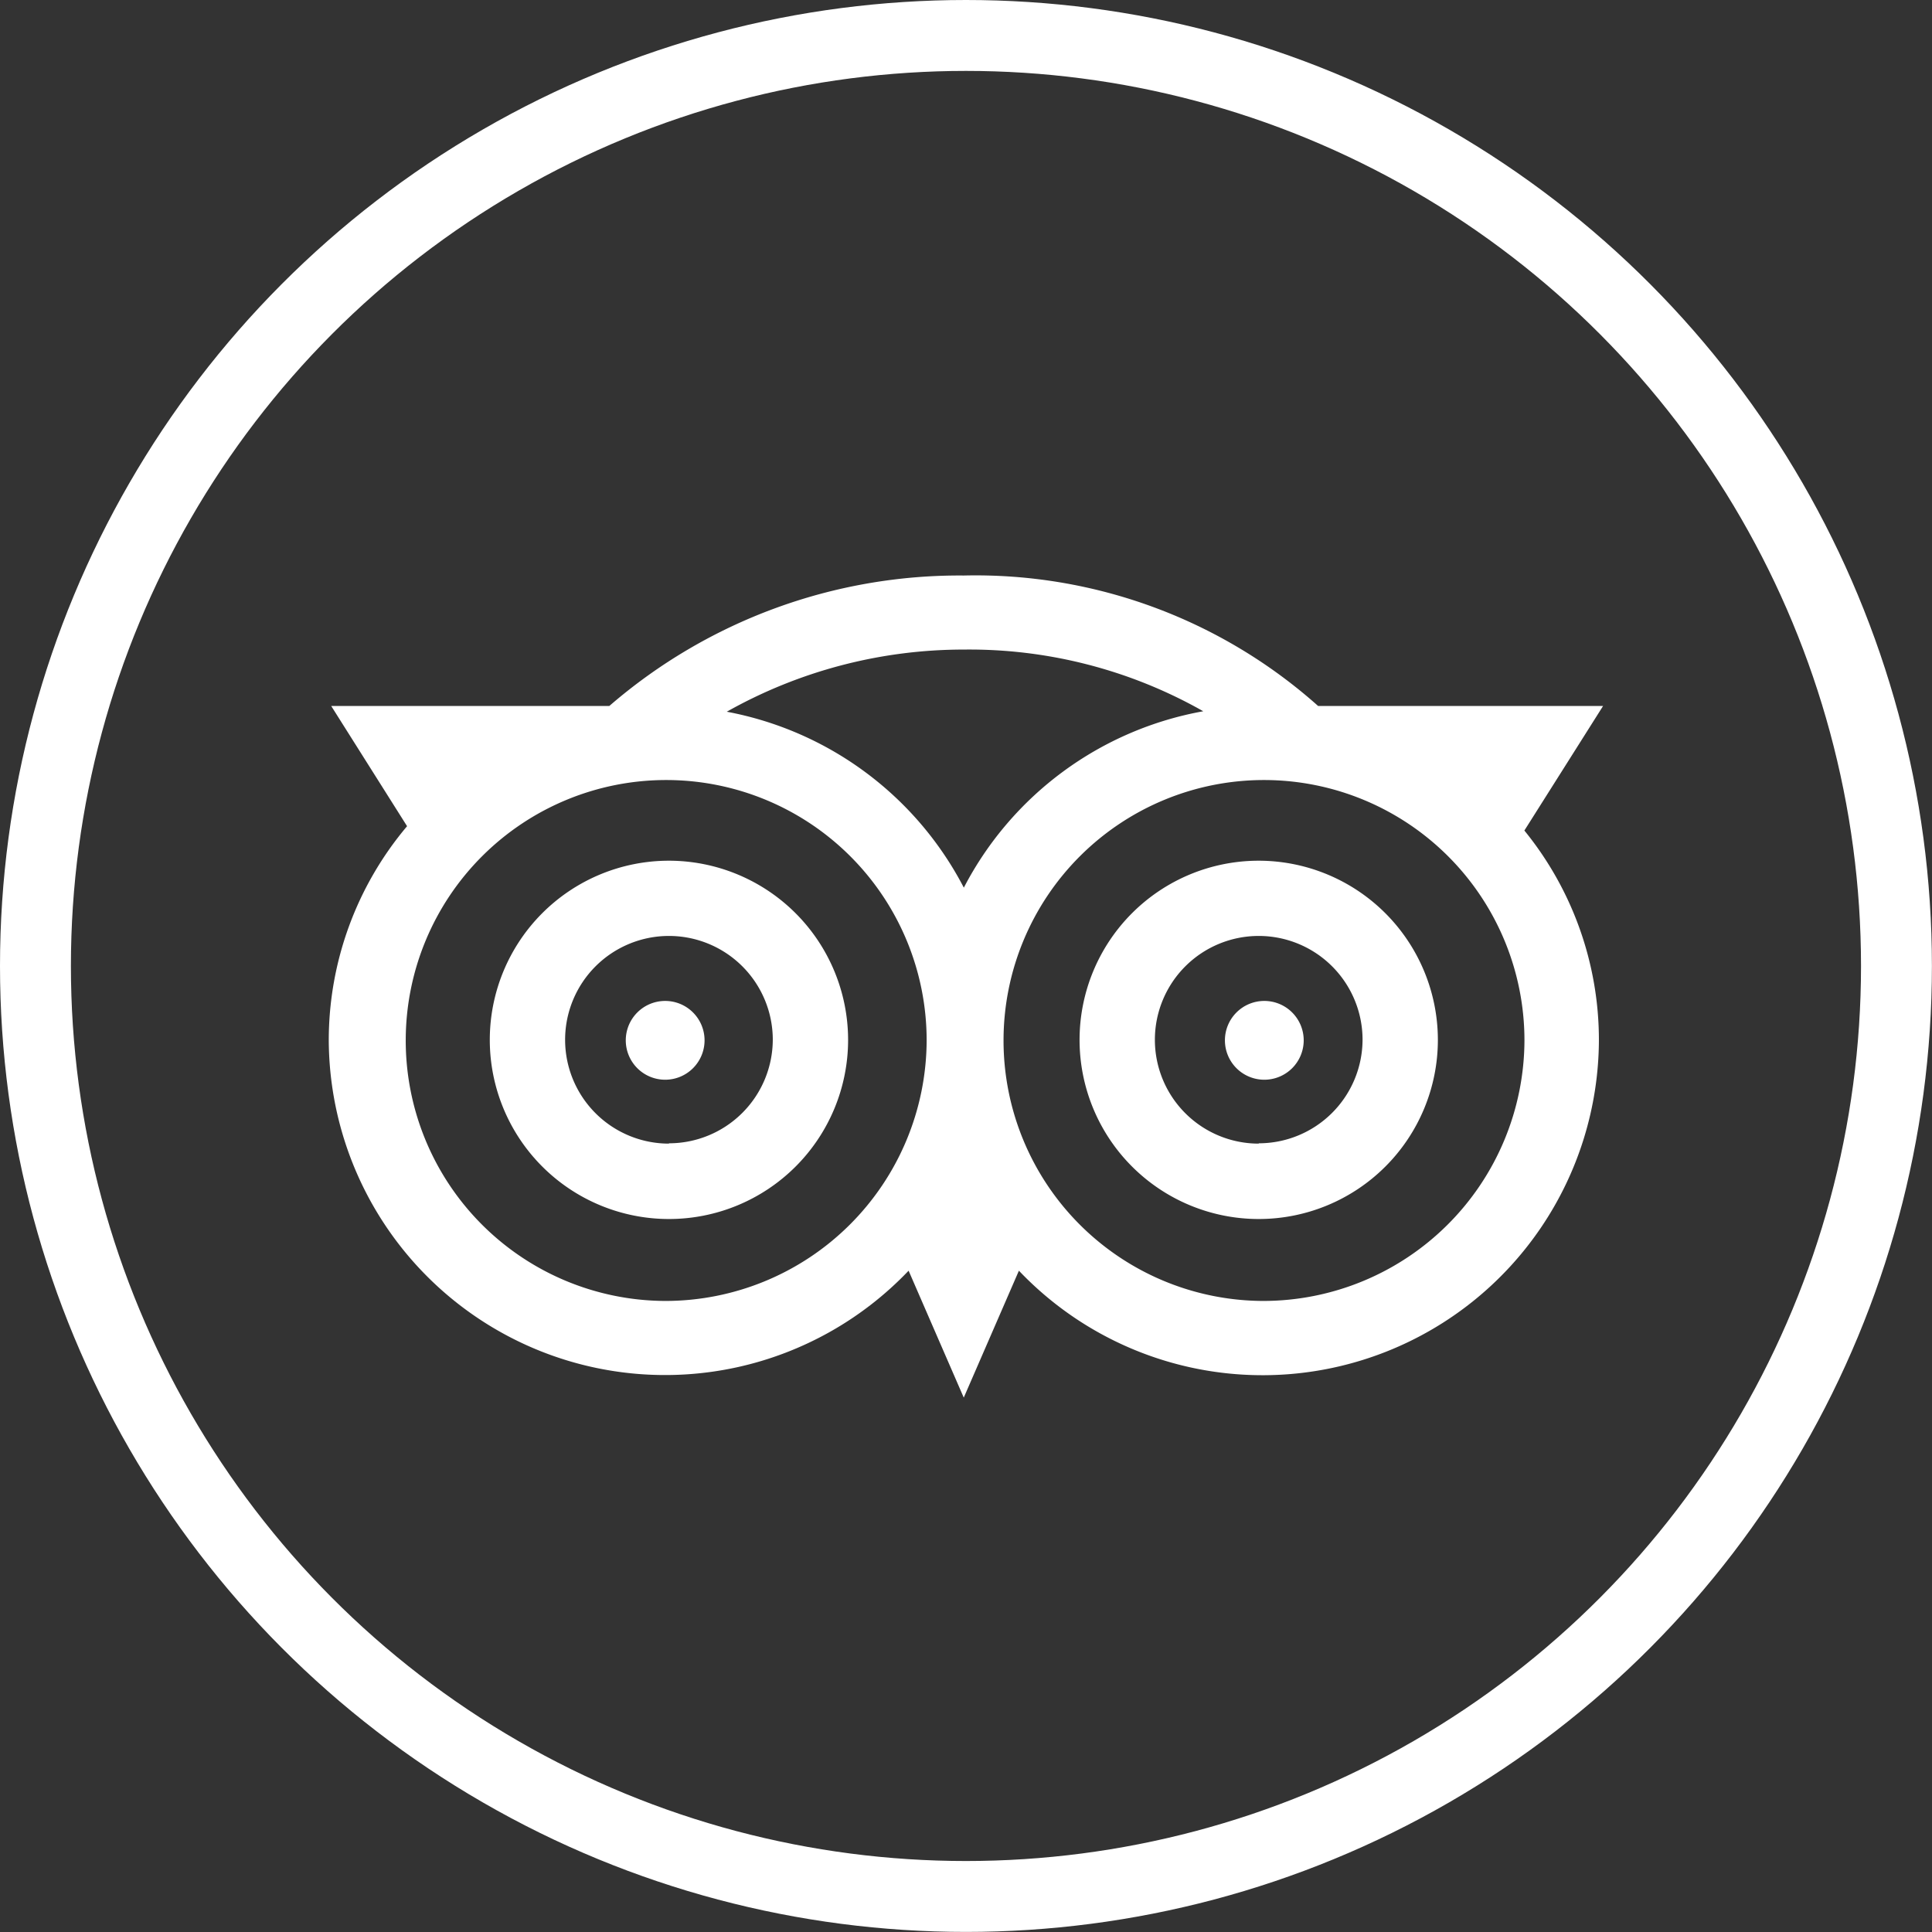
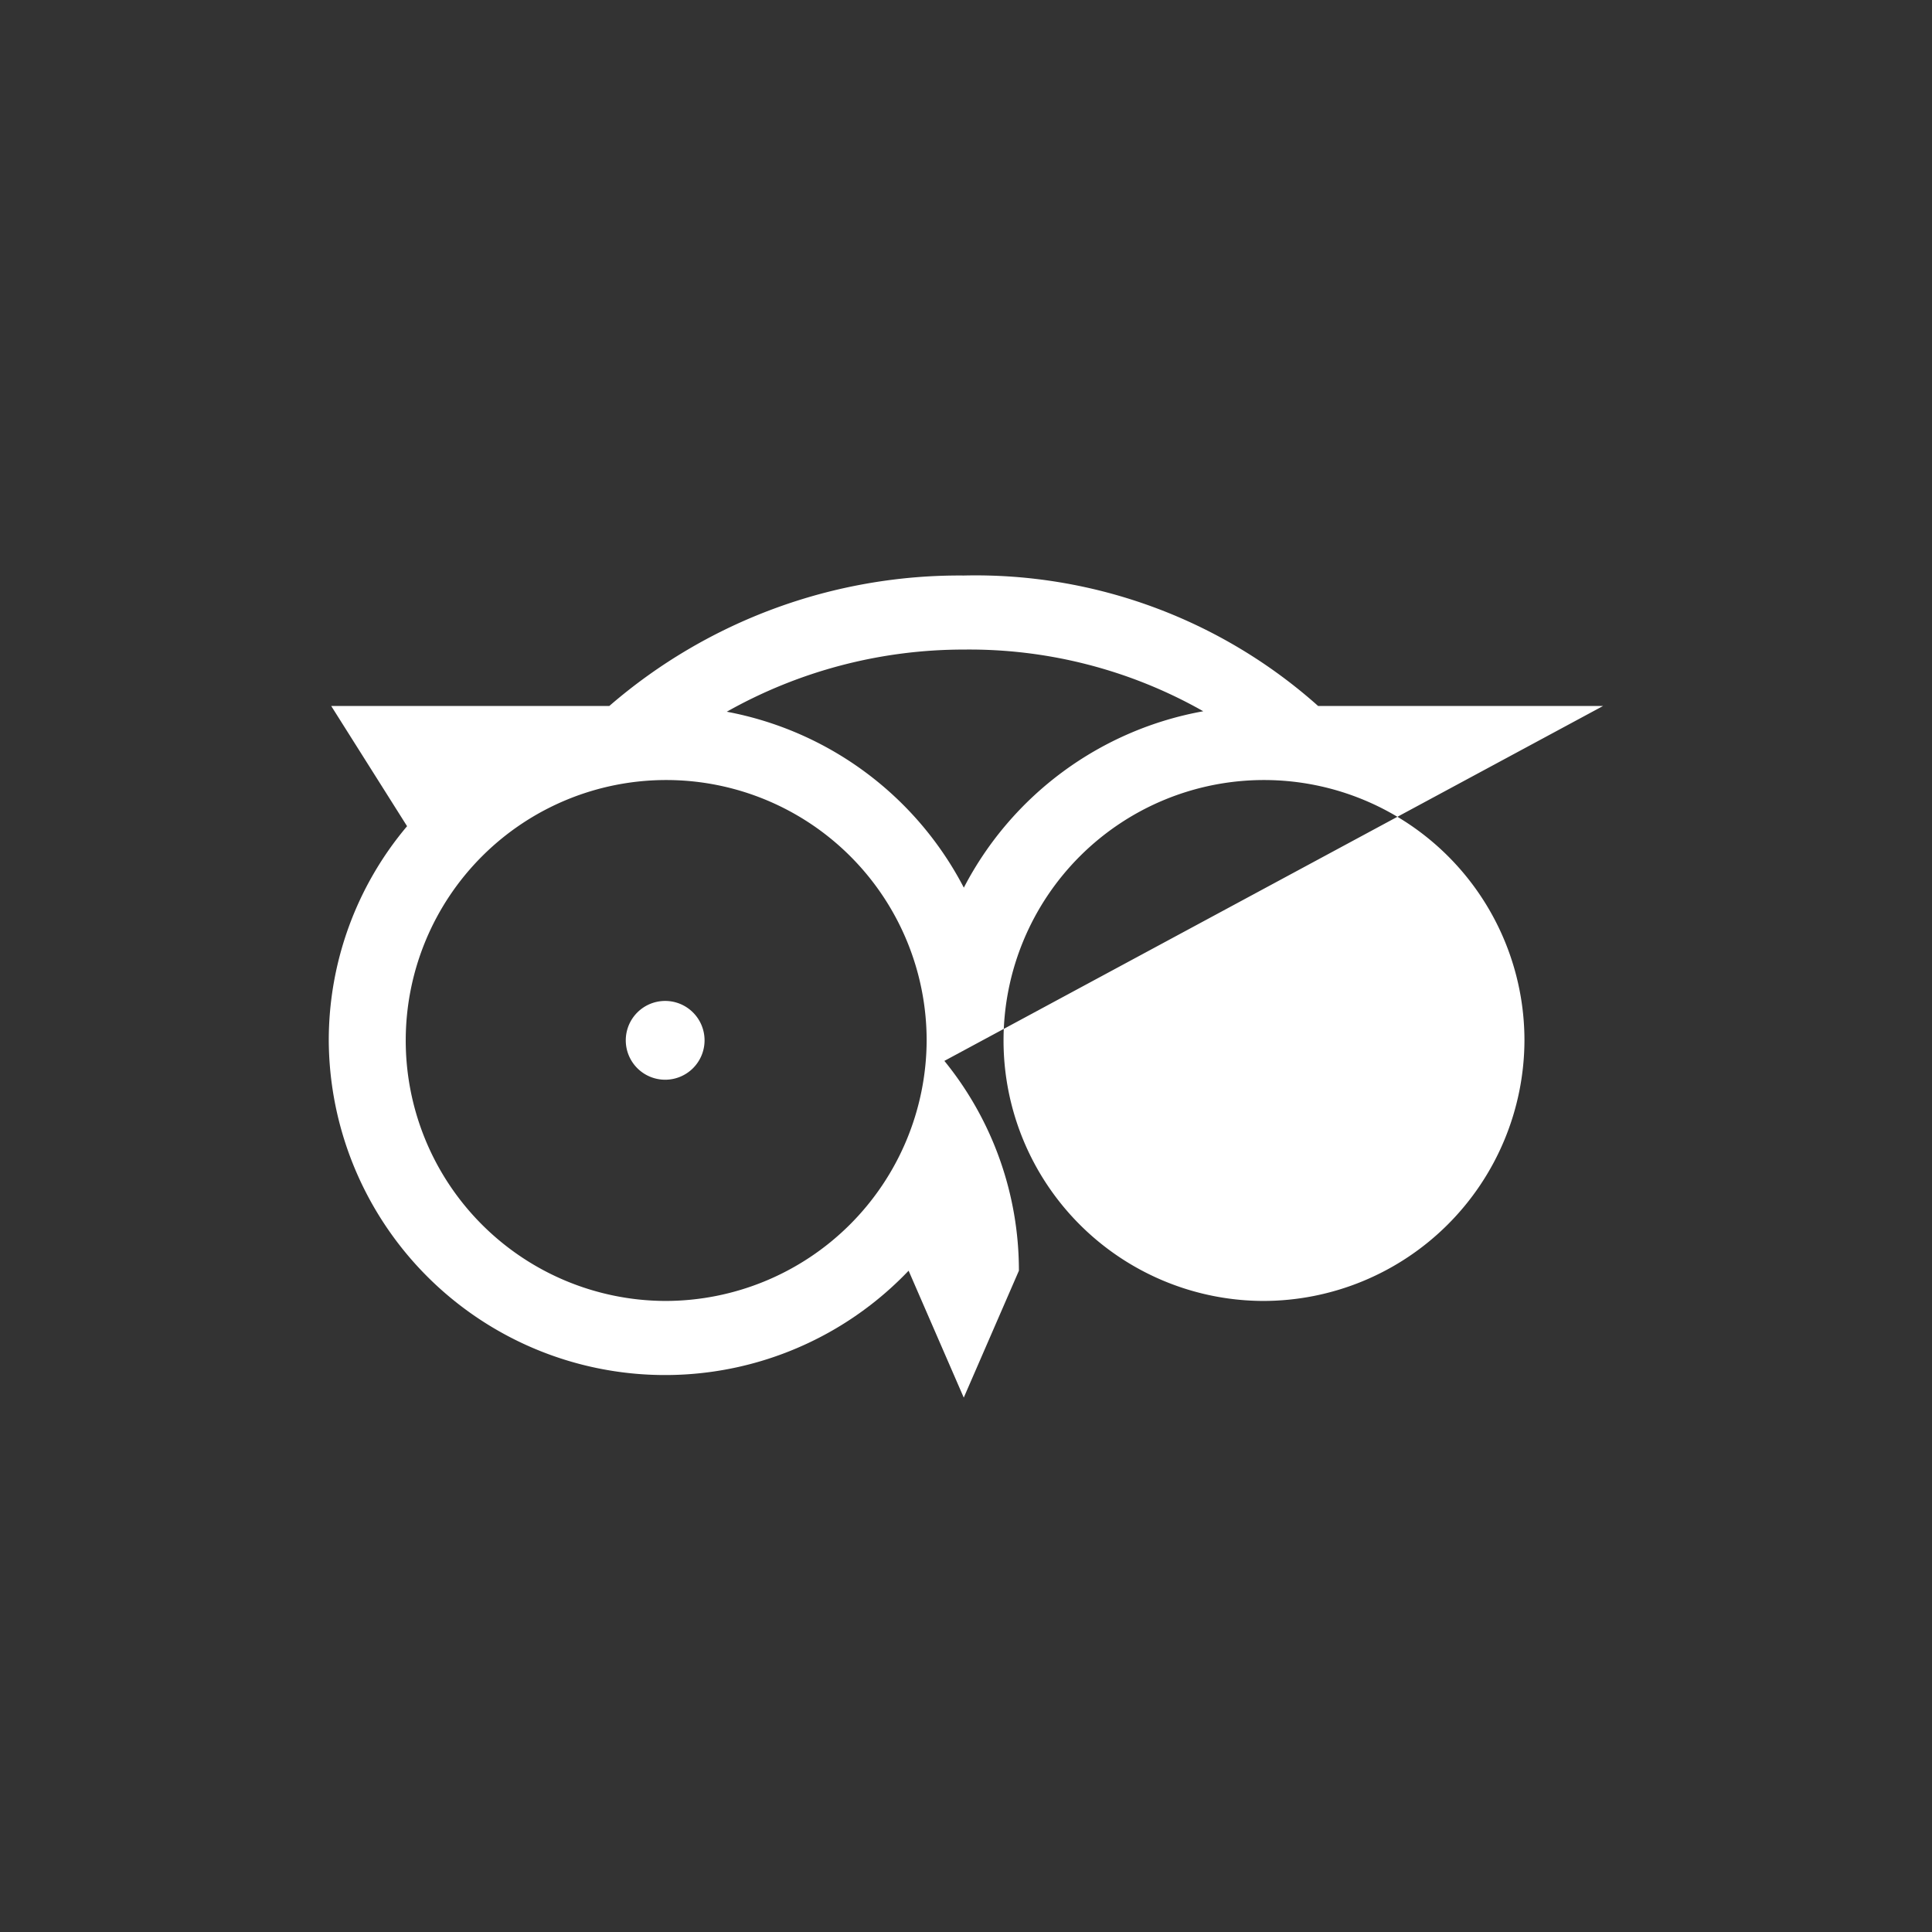
<svg xmlns="http://www.w3.org/2000/svg" viewBox="0 0 24.523 24.523">
  <rect x="0" y="0" width="24.523" height="24.523" fill="#333333" stroke="none" />
  <defs>
    <style>
      .cls-1, .cls-4 {
        fill: none;
      }

      .cls-1 {
        stroke: #fff;
        stroke-width: 0.9px;
      }

      .cls-2 {
        fill: #fff;
      }

      .cls-3 {
        stroke: none;
      }
    </style>
  </defs>
  <g id="Group_92" data-name="Group 92" transform="translate(0)">
    <g id="Ellipse_1" data-name="Ellipse 1" class="cls-1" transform="translate(0 0)">
-       <ellipse class="cls-3" cx="12.261" cy="12.261" rx="12.261" ry="12.261" />
-       <ellipse class="cls-4" cx="12.261" cy="12.261" rx="11.811" ry="11.811" />
-     </g>
+       </g>
    <g id="tripadvisor" transform="translate(4.174 7.305)">
-       <path id="Path_269" data-name="Path 269" class="cls-2" d="M66.207,116.613a2.274,2.274,0,1,0,2.274,2.274A2.276,2.276,0,0,0,66.207,116.613Zm0,3.591a1.318,1.318,0,1,1,1.318-1.318A1.319,1.319,0,0,1,66.207,120.2Zm0,0" transform="translate(-61.89 -112.993)" />
-       <path id="Path_270" data-name="Path 270" class="cls-2" d="M306.406,116.613a2.274,2.274,0,1,0,2.274,2.274A2.276,2.276,0,0,0,306.406,116.613Zm0,3.591a1.318,1.318,0,1,1,1.318-1.318A1.319,1.319,0,0,1,306.406,120.2Zm0,0" transform="translate(-294.603 -112.993)" />
-       <path id="Path_271" data-name="Path 271" class="cls-2" d="M16.175,1.656H12.558A6.533,6.533,0,0,0,8.061,0a6.793,6.793,0,0,0-4.5,1.656H.031L.994,3.182A4.215,4.215,0,0,0,0,5.9,4.269,4.269,0,0,0,7.36,8.824l.7,1.611.7-1.611A4.269,4.269,0,0,0,16.122,5.9a4.213,4.213,0,0,0-.946-2.663ZM11.1,1.723A4.278,4.278,0,0,0,8.061,3.962,4.278,4.278,0,0,0,5.052,1.729,6.126,6.126,0,0,1,8.061.94,6.019,6.019,0,0,1,11.1,1.723ZM4.267,9.208A3.306,3.306,0,1,1,7.589,5.9,3.318,3.318,0,0,1,4.267,9.208Zm7.588,0A3.306,3.306,0,1,1,15.177,5.9,3.318,3.318,0,0,1,11.855,9.208Zm0,0" transform="translate(-0.001)" />
+       <path id="Path_271" data-name="Path 271" class="cls-2" d="M16.175,1.656H12.558A6.533,6.533,0,0,0,8.061,0a6.793,6.793,0,0,0-4.5,1.656H.031L.994,3.182A4.215,4.215,0,0,0,0,5.9,4.269,4.269,0,0,0,7.36,8.824l.7,1.611.7-1.611a4.213,4.213,0,0,0-.946-2.663ZM11.1,1.723A4.278,4.278,0,0,0,8.061,3.962,4.278,4.278,0,0,0,5.052,1.729,6.126,6.126,0,0,1,8.061.94,6.019,6.019,0,0,1,11.1,1.723ZM4.267,9.208A3.306,3.306,0,1,1,7.589,5.9,3.318,3.318,0,0,1,4.267,9.208Zm7.588,0A3.306,3.306,0,1,1,15.177,5.9,3.318,3.318,0,0,1,11.855,9.208Zm0,0" transform="translate(-0.001)" />
      <path id="Path_272" data-name="Path 272" class="cls-2" d="M119.876,172.055a.5.5,0,1,0,.5.5A.5.5,0,0,0,119.876,172.055Zm0,0" transform="translate(-115.607 -166.655)" />
-       <path id="Path_273" data-name="Path 273" class="cls-2" d="M360.786,172.055a.5.5,0,1,0,.5.5A.5.5,0,0,0,360.786,172.055Zm0,0" transform="translate(-348.912 -166.655)" />
    </g>
  </g>
</svg>